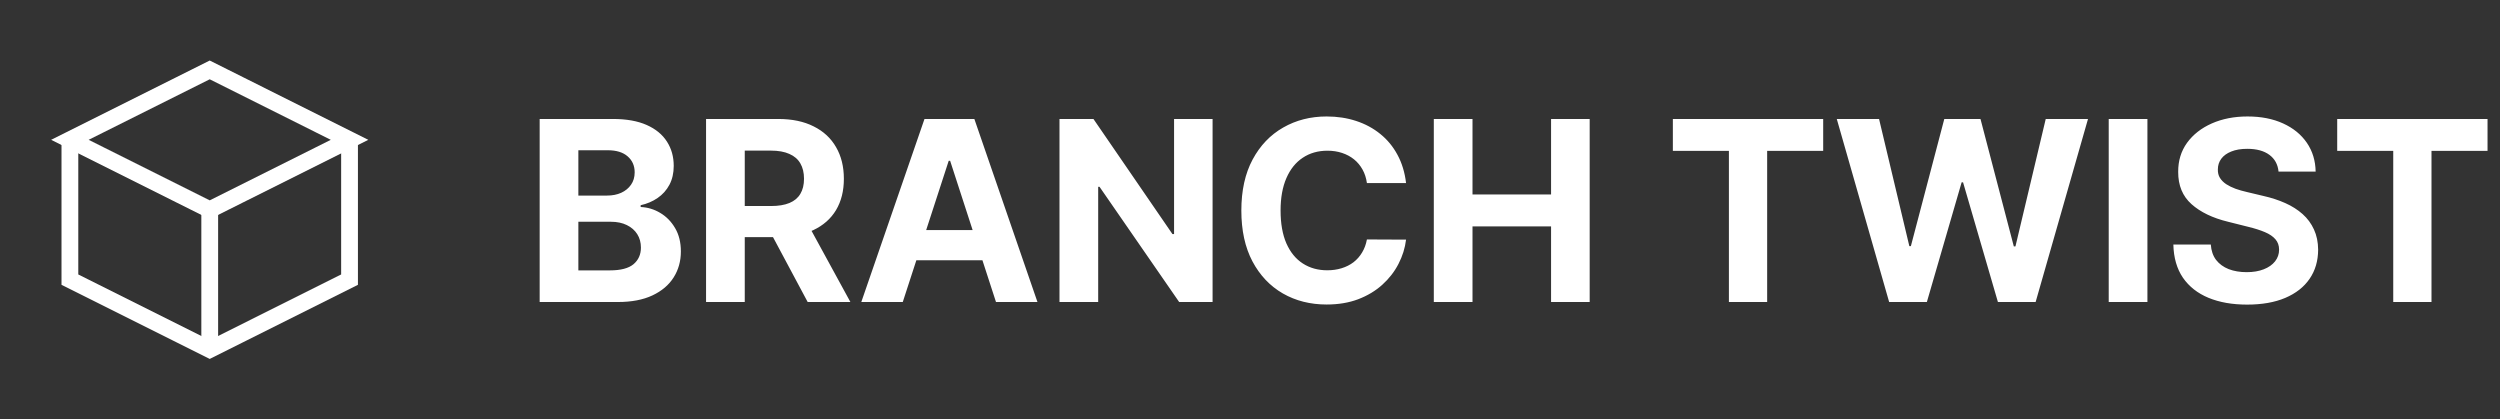
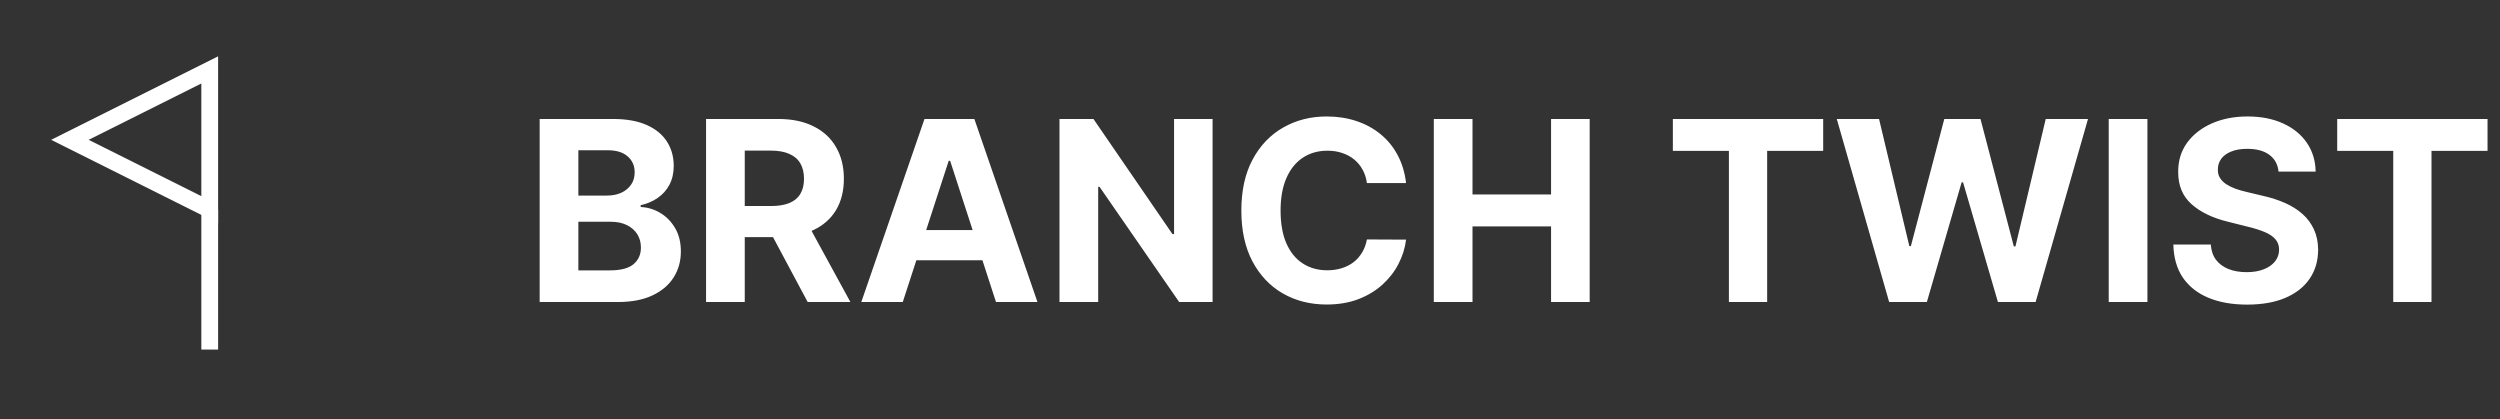
<svg xmlns="http://www.w3.org/2000/svg" width="298" height="50" viewBox="0 0 298 50" fill="none">
  <rect x="0" y="0" width="298" height="50" fill="#333333" stroke="none" />
-   <path d="M24.999 8.333L8.332 16.667L24.999 25L41.665 16.667L24.999 8.333Z" stroke="white" stroke-width="2" />
-   <path d="M8.332 16.667V33.333L24.999 41.667L41.665 33.333V16.667" stroke="white" stroke-width="2" />
+   <path d="M24.999 8.333L8.332 16.667L24.999 25L24.999 8.333Z" stroke="white" stroke-width="2" />
  <path d="M25 25V41.667" stroke="white" stroke-width="2" />
  <path d="M64.328 36V14.182H73.064C74.669 14.182 76.008 14.42 77.08 14.896C78.153 15.371 78.959 16.032 79.498 16.877C80.038 17.715 80.308 18.681 80.308 19.775C80.308 20.627 80.138 21.376 79.797 22.023C79.456 22.662 78.987 23.188 78.39 23.599C77.801 24.004 77.126 24.292 76.366 24.462V24.675C77.197 24.711 77.975 24.945 78.699 25.379C79.431 25.812 80.024 26.419 80.478 27.2C80.933 27.974 81.16 28.898 81.16 29.97C81.16 31.128 80.873 32.161 80.297 33.07C79.729 33.972 78.888 34.686 77.772 35.212C76.657 35.737 75.283 36 73.65 36H64.328ZM68.941 32.229H72.701C73.987 32.229 74.924 31.984 75.514 31.494C76.103 30.996 76.398 30.336 76.398 29.512C76.398 28.908 76.253 28.376 75.962 27.914C75.67 27.452 75.255 27.09 74.715 26.827C74.182 26.565 73.547 26.433 72.808 26.433H68.941V32.229ZM68.941 23.312H72.361C72.993 23.312 73.554 23.202 74.044 22.982C74.541 22.754 74.932 22.435 75.216 22.023C75.507 21.611 75.653 21.117 75.653 20.542C75.653 19.754 75.372 19.118 74.811 18.635C74.257 18.152 73.469 17.91 72.446 17.91H68.941V23.312ZM84.162 36V14.182H92.77C94.418 14.182 95.824 14.477 96.989 15.066C98.16 15.648 99.052 16.476 99.663 17.548C100.281 18.614 100.589 19.867 100.589 21.309C100.589 22.758 100.277 24.004 99.652 25.048C99.027 26.085 98.121 26.881 96.935 27.435C95.756 27.989 94.329 28.266 92.653 28.266H86.889V24.558H91.907C92.788 24.558 93.519 24.438 94.102 24.196C94.684 23.954 95.117 23.592 95.401 23.109C95.692 22.626 95.838 22.026 95.838 21.309C95.838 20.584 95.692 19.974 95.401 19.477C95.117 18.979 94.68 18.603 94.091 18.347C93.508 18.084 92.773 17.953 91.886 17.953H88.775V36H84.162ZM95.945 26.071L101.367 36H96.275L90.969 26.071H95.945ZM107.61 36H102.667L110.199 14.182H116.143L123.665 36H118.722L113.256 19.168H113.086L107.61 36ZM107.301 27.424H118.977V31.025H107.301V27.424ZM144.54 14.182V36H140.556L131.064 22.268H130.904V36H126.291V14.182H130.339L139.757 27.903H139.949V14.182H144.54ZM167.602 21.82H162.936C162.851 21.217 162.677 20.68 162.414 20.212C162.151 19.736 161.814 19.331 161.402 18.997C160.99 18.663 160.514 18.408 159.974 18.23C159.442 18.053 158.863 17.964 158.238 17.964C157.108 17.964 156.125 18.244 155.287 18.805C154.449 19.359 153.799 20.169 153.337 21.234C152.876 22.293 152.645 23.578 152.645 25.091C152.645 26.646 152.876 27.953 153.337 29.011C153.806 30.07 154.459 30.869 155.297 31.408C156.135 31.948 157.105 32.218 158.206 32.218C158.824 32.218 159.395 32.136 159.921 31.973C160.454 31.81 160.926 31.572 161.338 31.259C161.75 30.94 162.091 30.553 162.361 30.098C162.638 29.643 162.829 29.125 162.936 28.543L167.602 28.564C167.481 29.565 167.18 30.531 166.697 31.462C166.221 32.385 165.578 33.212 164.768 33.944C163.966 34.668 163.007 35.244 161.892 35.67C160.784 36.089 159.53 36.298 158.131 36.298C156.185 36.298 154.445 35.858 152.911 34.977C151.384 34.097 150.177 32.822 149.289 31.153C148.408 29.484 147.968 27.463 147.968 25.091C147.968 22.712 148.415 20.688 149.31 19.018C150.205 17.349 151.42 16.078 152.954 15.204C154.488 14.324 156.214 13.883 158.131 13.883C159.395 13.883 160.567 14.061 161.647 14.416C162.733 14.771 163.696 15.29 164.534 15.972C165.372 16.646 166.054 17.474 166.579 18.454C167.112 19.434 167.453 20.556 167.602 21.82ZM170.91 36V14.182H175.523V23.184H184.887V14.182H189.49V36H184.887V26.987H175.523V36H170.91ZM199.405 17.985V14.182H217.324V17.985H210.645V36H206.085V17.985H199.405ZM225.186 36L218.944 14.182H223.983L227.594 29.342H227.775L231.76 14.182H236.074L240.048 29.374H240.24L243.851 14.182H248.89L242.647 36H238.152L233.997 21.735H233.826L229.682 36H225.186ZM255.972 14.182V36H251.359V14.182H255.972ZM271.603 20.457C271.518 19.597 271.152 18.93 270.506 18.454C269.86 17.978 268.983 17.74 267.875 17.74C267.122 17.74 266.486 17.847 265.968 18.06C265.449 18.266 265.051 18.553 264.775 18.923C264.505 19.292 264.37 19.711 264.37 20.18C264.355 20.57 264.437 20.911 264.615 21.202C264.799 21.494 265.051 21.746 265.371 21.959C265.691 22.165 266.06 22.346 266.479 22.502C266.898 22.651 267.346 22.779 267.821 22.886L269.782 23.354C270.733 23.567 271.607 23.852 272.402 24.207C273.198 24.562 273.887 24.999 274.469 25.517C275.051 26.035 275.502 26.646 275.822 27.349C276.149 28.053 276.316 28.859 276.323 29.768C276.316 31.103 275.975 32.261 275.3 33.241C274.632 34.214 273.667 34.97 272.402 35.51C271.145 36.043 269.629 36.309 267.853 36.309C266.092 36.309 264.558 36.039 263.251 35.499C261.951 34.959 260.936 34.16 260.204 33.102C259.48 32.037 259.1 30.72 259.064 29.15H263.528C263.578 29.881 263.787 30.492 264.157 30.982C264.533 31.465 265.034 31.831 265.659 32.08C266.291 32.321 267.005 32.442 267.8 32.442C268.581 32.442 269.26 32.328 269.835 32.101C270.417 31.874 270.868 31.558 271.188 31.153C271.507 30.748 271.667 30.283 271.667 29.757C271.667 29.267 271.522 28.855 271.23 28.521C270.946 28.188 270.527 27.903 269.973 27.669C269.426 27.435 268.755 27.222 267.96 27.03L265.584 26.433C263.745 25.986 262.292 25.286 261.227 24.334C260.162 23.383 259.632 22.101 259.64 20.489C259.632 19.168 259.984 18.014 260.694 17.026C261.412 16.039 262.395 15.268 263.645 14.714C264.895 14.161 266.316 13.883 267.907 13.883C269.526 13.883 270.939 14.161 272.147 14.714C273.361 15.268 274.306 16.039 274.98 17.026C275.655 18.014 276.003 19.157 276.025 20.457H271.603ZM278.595 17.985V14.182H296.514V17.985H289.834V36H285.274V17.985H278.595Z" fill="white" />
</svg>